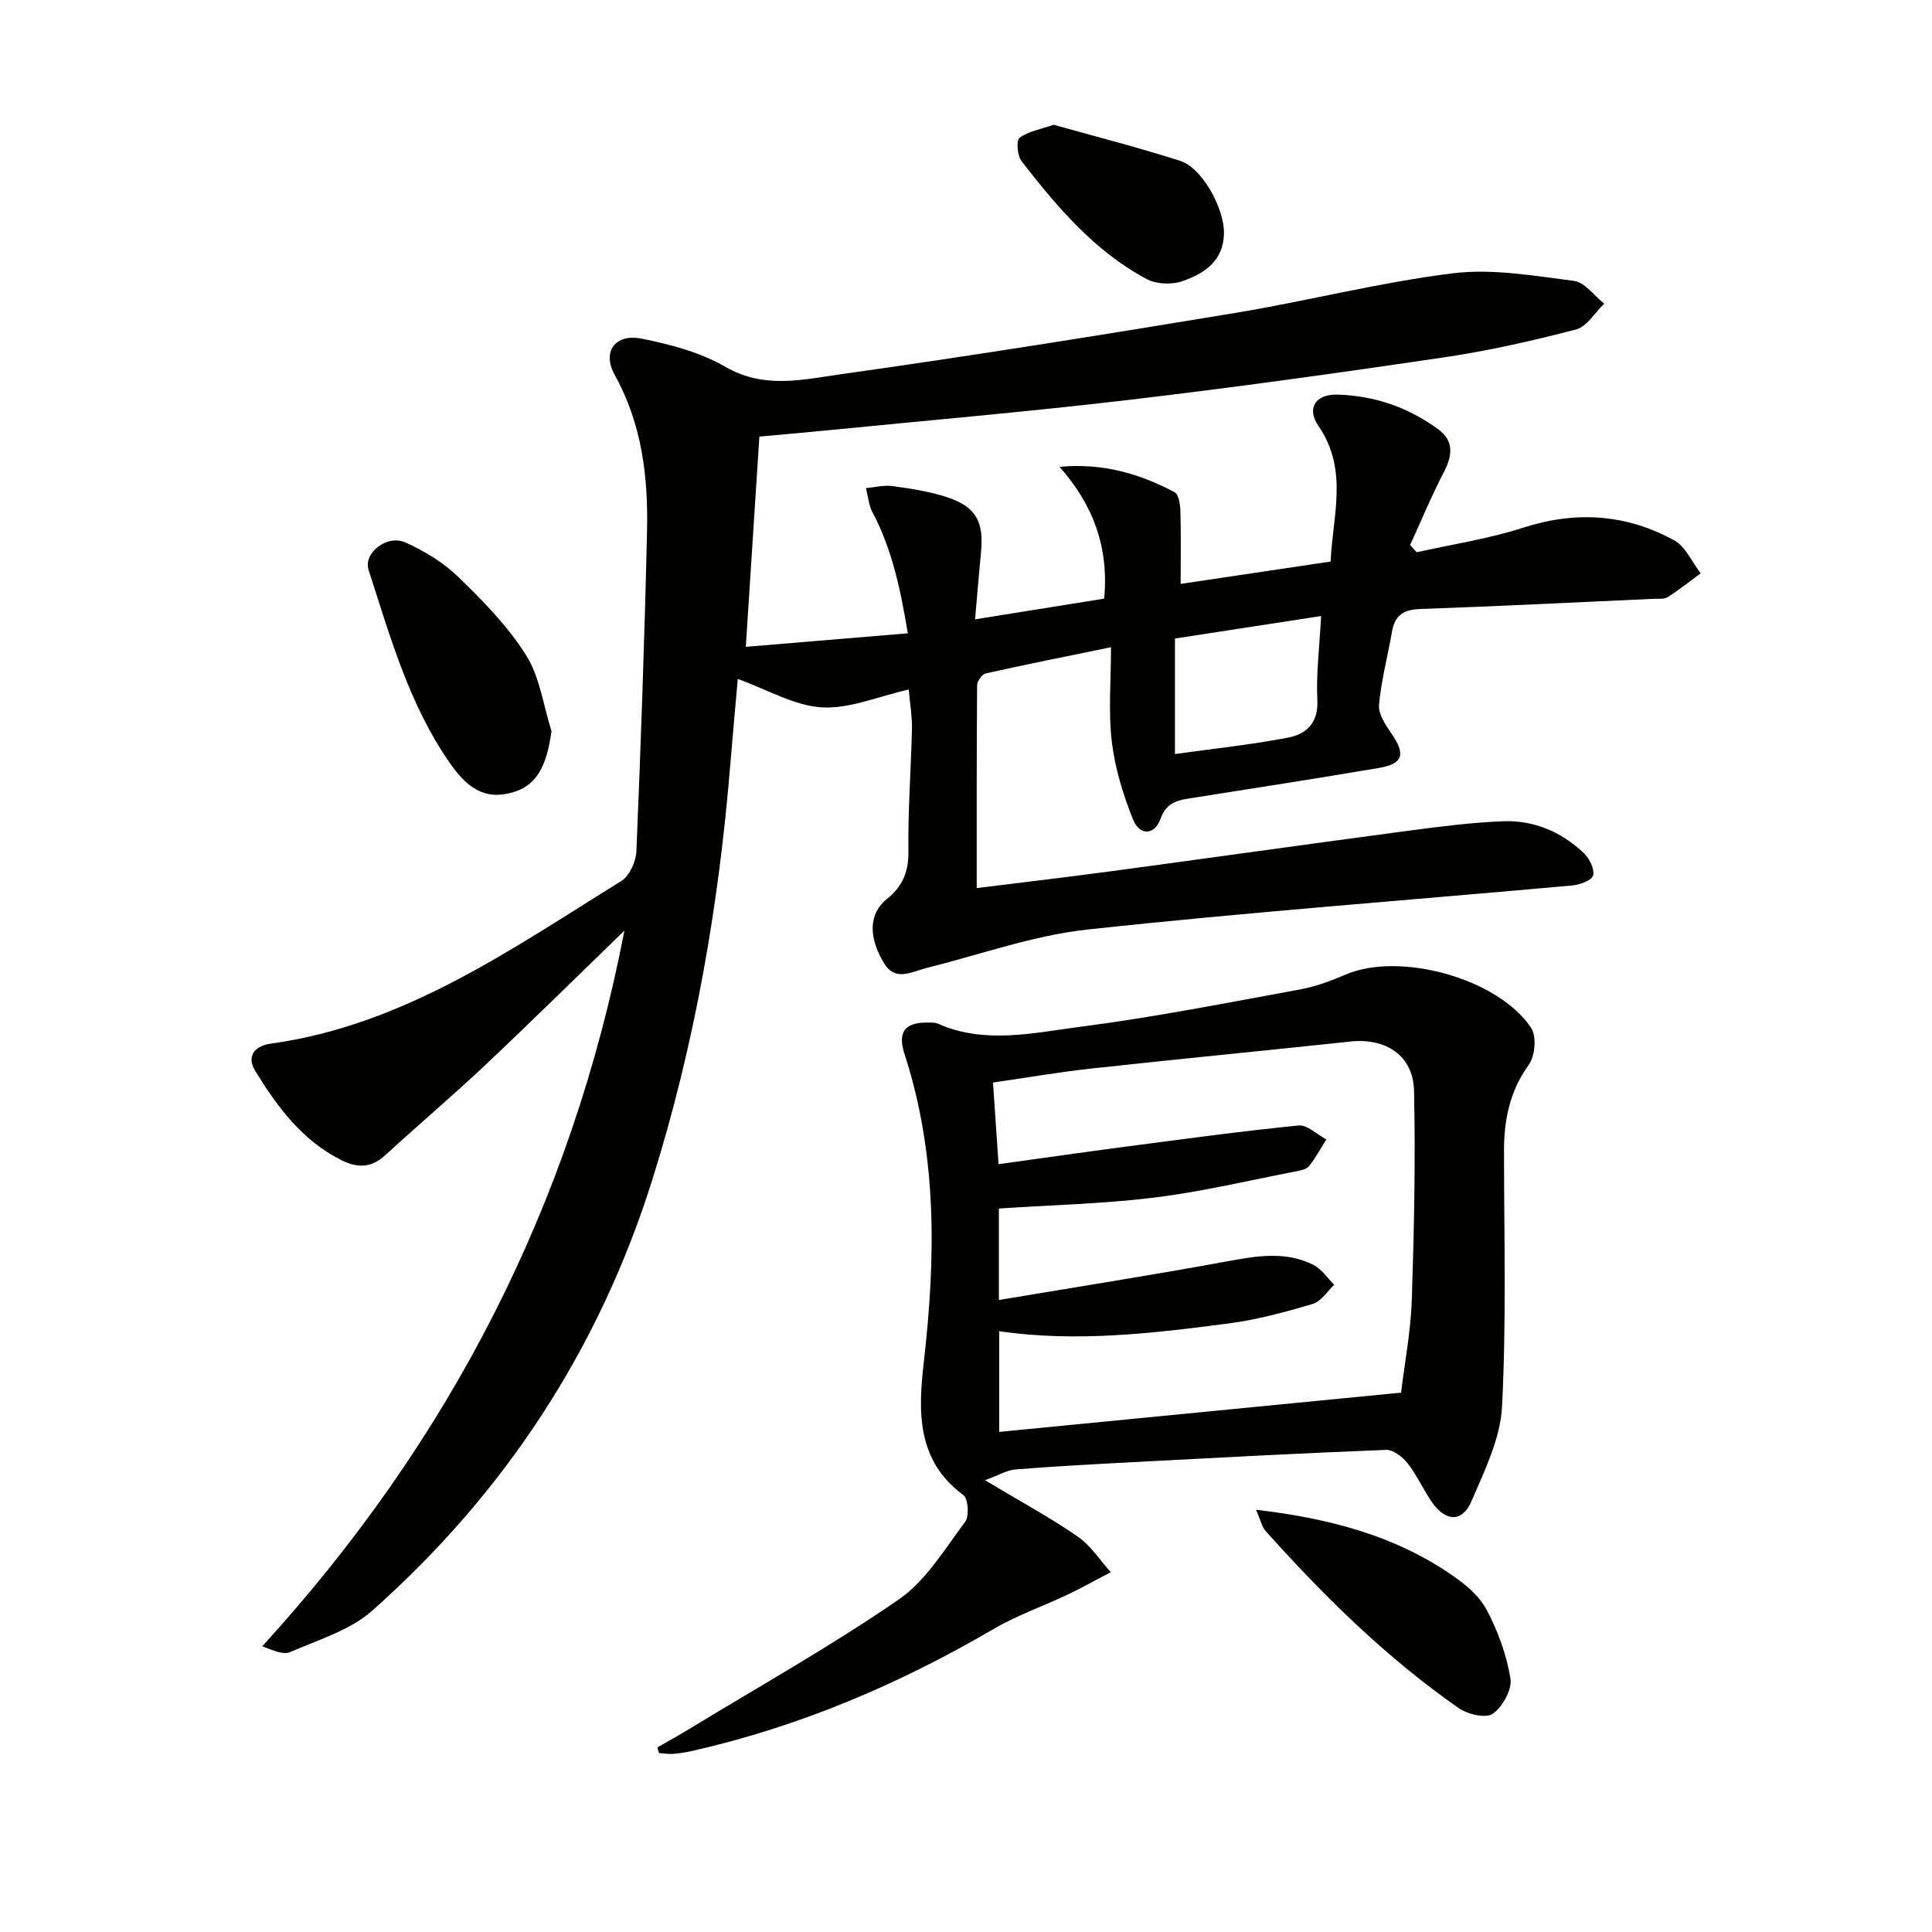
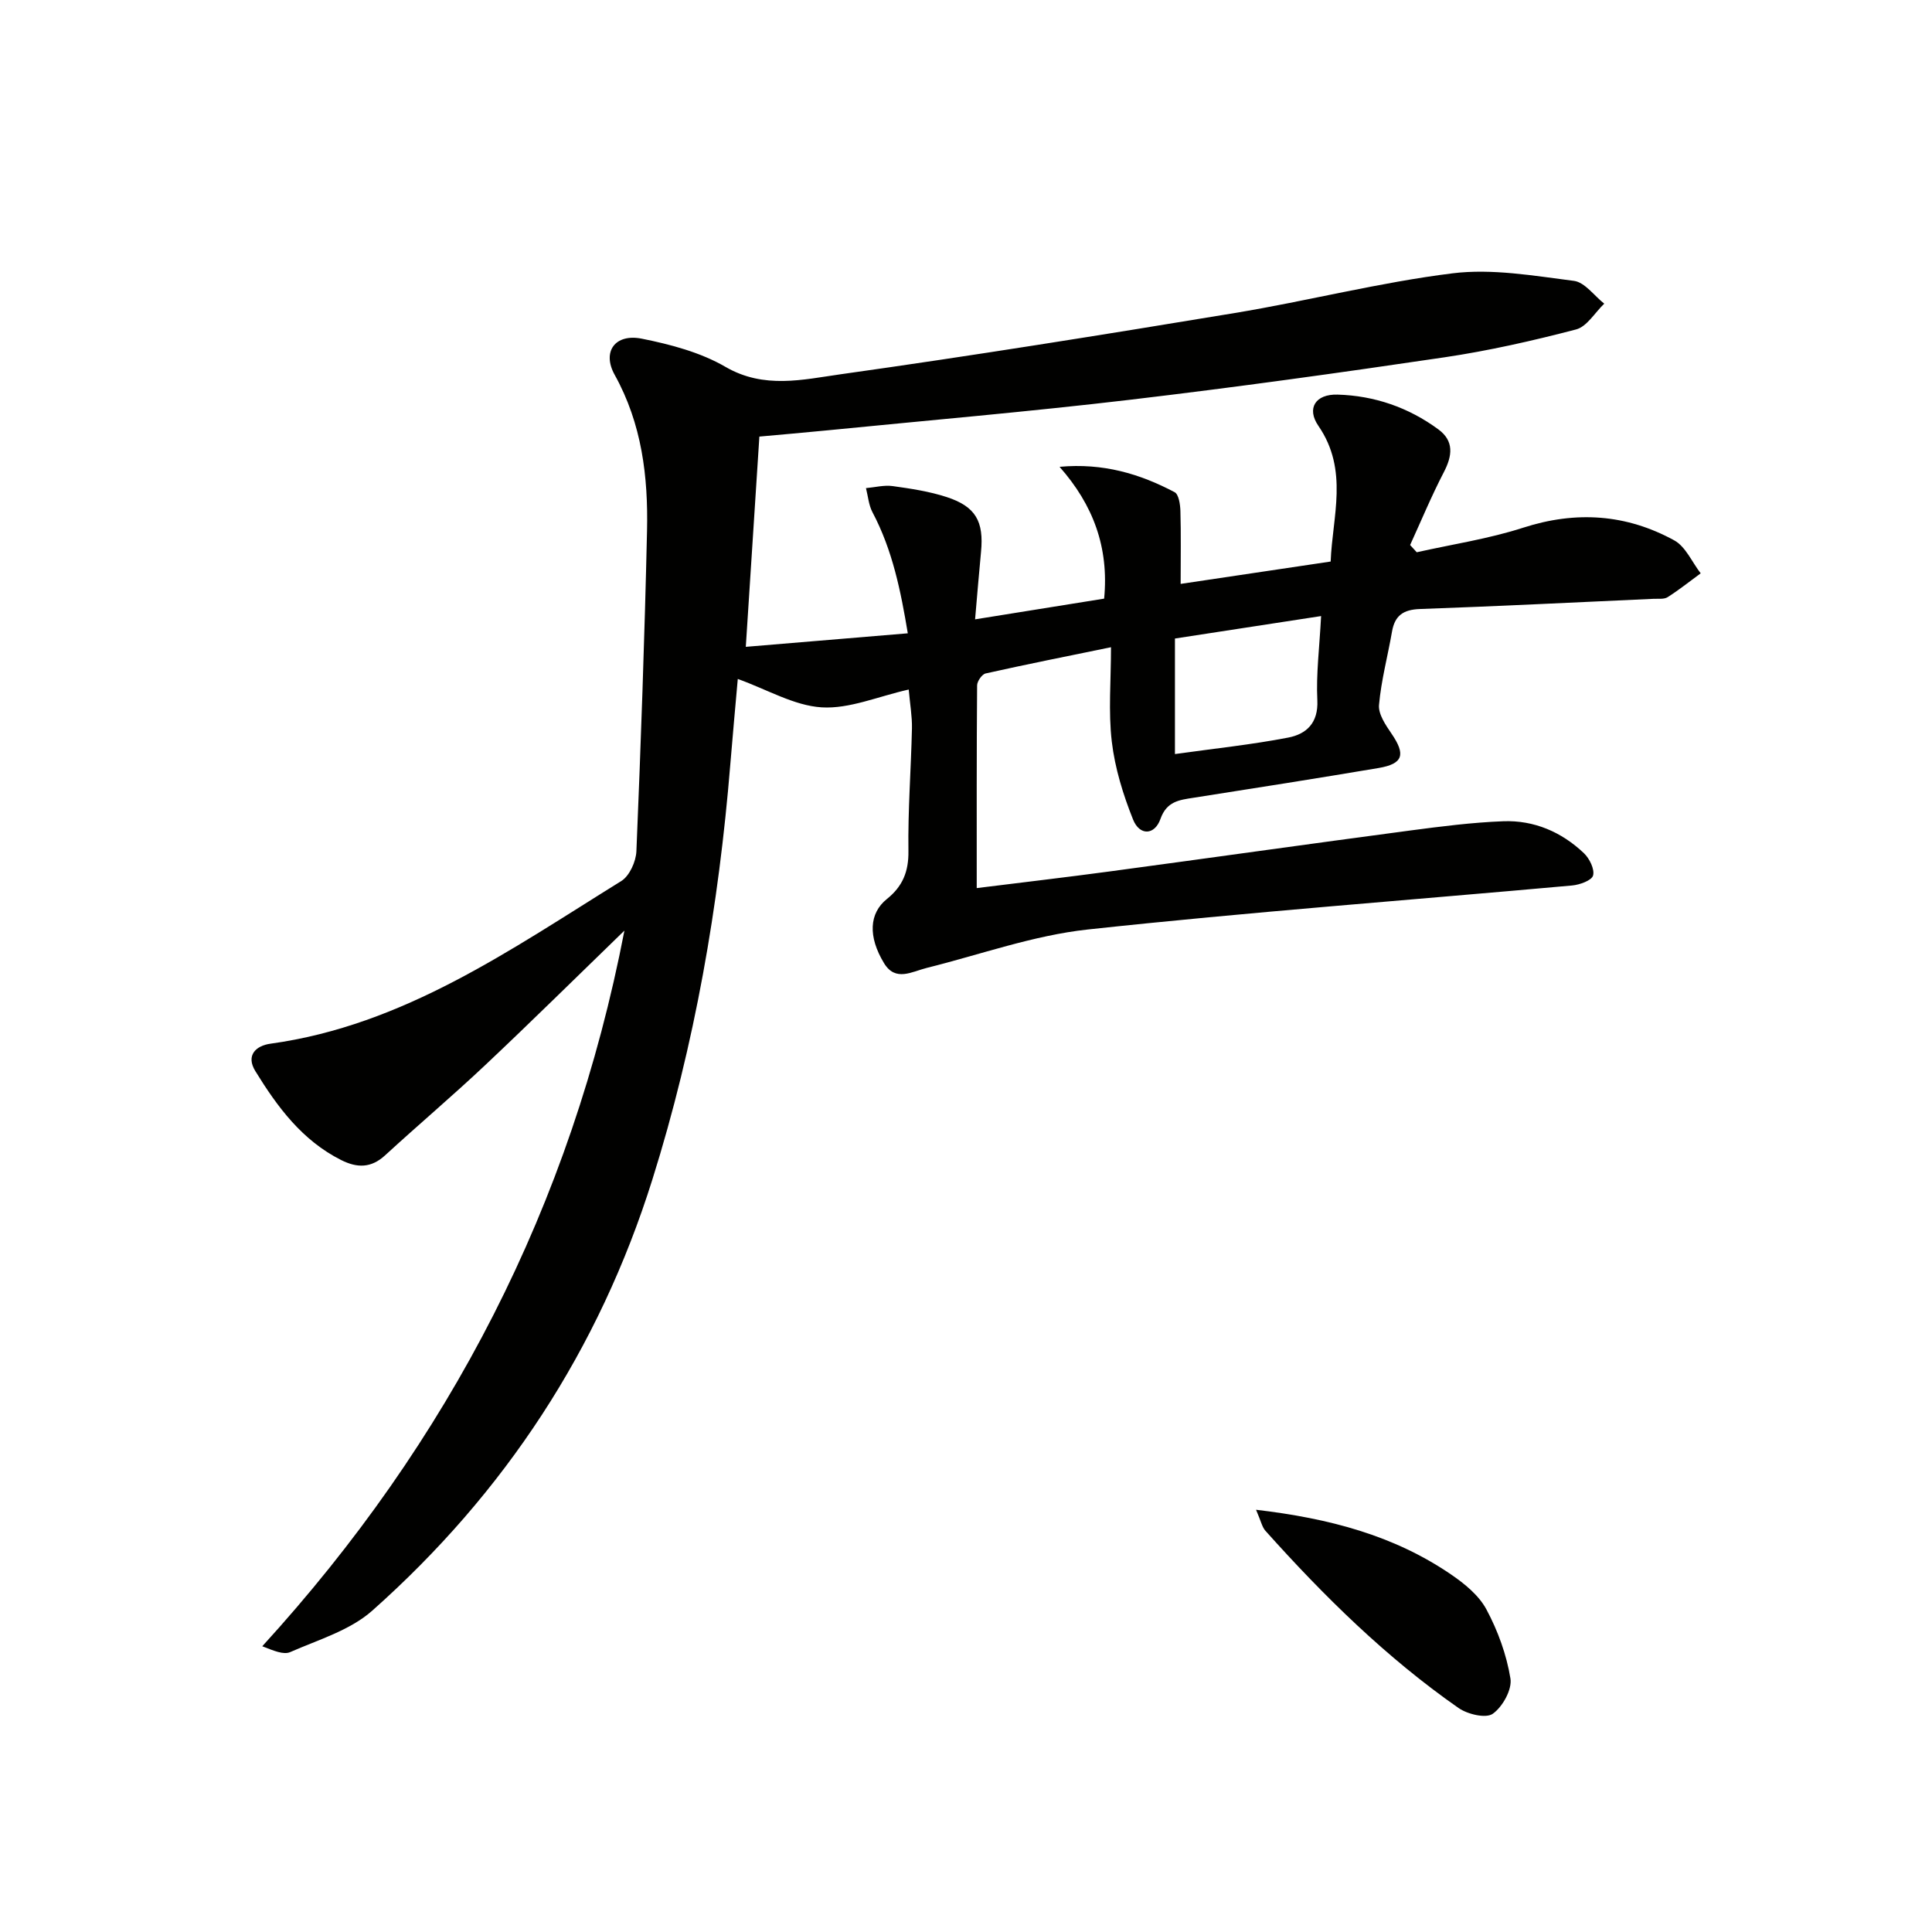
<svg xmlns="http://www.w3.org/2000/svg" enable-background="new 0 0 400 400" viewBox="0 0 400 400">
  <path d="m157.22 90.39c-.93 14.42-1.85 28.64-2.81 43.53 11-.92 21.98-1.84 33.54-2.8-1.45-8.71-3.15-17.21-7.32-25.08-.78-1.48-.91-3.31-1.34-4.98 1.85-.16 3.74-.67 5.53-.42 3.77.52 7.59 1.1 11.18 2.27 6.02 1.96 7.72 5.05 7.11 11.36-.43 4.42-.78 8.85-1.23 13.96 9.43-1.51 18.02-2.89 26.72-4.29 1.02-10.64-2.28-19.42-9.23-27.29 9.03-.83 16.64 1.46 23.82 5.25.86.45 1.16 2.54 1.2 3.88.14 4.81.05 9.63.05 15.11 10.43-1.56 20.47-3.05 31.06-4.63.34-9.27 3.79-18.9-2.54-28.09-2.5-3.63-.6-6.61 3.97-6.47 7.63.22 14.69 2.65 20.87 7.2 3.28 2.42 2.9 5.45 1.13 8.86-2.55 4.91-4.68 10.04-6.98 15.08.46.5.91 1 1.37 1.5 7.36-1.65 14.9-2.78 22.05-5.09 10.95-3.53 21.35-2.81 31.27 2.63 2.36 1.3 3.67 4.5 5.47 6.82-2.27 1.67-4.48 3.43-6.85 4.94-.75.47-1.94.29-2.93.34-16.12.73-32.23 1.54-48.35 2.11-3.43.12-5.2 1.34-5.78 4.68-.88 5.07-2.24 10.08-2.69 15.18-.17 1.91 1.38 4.17 2.6 5.96 2.95 4.32 2.41 6.23-2.7 7.1-12.76 2.15-25.54 4.16-38.32 6.16-2.96.46-5.54.74-6.83 4.38-1.2 3.4-4.31 3.52-5.67.13-2.06-5.15-3.75-10.62-4.4-16.1-.74-6.23-.17-12.61-.17-19.58-8.94 1.84-17.47 3.53-25.95 5.43-.76.17-1.77 1.62-1.77 2.48-.11 13.8-.08 27.59-.08 41.96 9.54-1.19 18.55-2.24 27.54-3.45 20.73-2.79 41.44-5.72 62.18-8.47 6.41-.85 12.85-1.67 19.29-1.92 6.38-.24 12.08 2.22 16.71 6.62 1.15 1.1 2.24 3.31 1.89 4.61-.28 1.03-2.77 1.93-4.35 2.07-33.42 3.02-66.89 5.5-100.25 9.11-11.27 1.22-22.24 5.19-33.34 7.95-3.1.77-6.48 2.93-8.85-.96-3.37-5.54-3.09-10.35.58-13.3 3.23-2.59 4.52-5.63 4.46-9.91-.12-8.47.54-16.95.73-25.43.05-2.44-.39-4.9-.67-8.03-6.37 1.43-12.28 4.04-18.01 3.69-5.71-.35-11.23-3.67-17.38-5.88-.5 5.7-1.06 11.7-1.55 17.71-2.38 29.21-7.34 57.94-16.14 85.95-11.03 35.13-30.55 64.86-57.98 89.23-4.6 4.09-11.18 6.03-17 8.59-1.37.6-3.4-.28-5.78-1.21 38.7-42.39 63.98-91.25 74.98-148.17-9.95 9.64-19.26 18.84-28.79 27.82-6.78 6.39-13.9 12.41-20.76 18.71-2.9 2.66-5.77 2.64-9.09.98-8.09-4.07-13.21-11-17.77-18.41-2.03-3.29.14-5.27 3.1-5.68 27.67-3.81 49.82-19.53 72.66-33.68 1.7-1.06 3.04-4.03 3.13-6.17.92-22.11 1.7-44.22 2.2-66.34.25-11.2-1.06-22.15-6.7-32.3-2.67-4.81.11-8.58 5.62-7.48 5.95 1.19 12.15 2.83 17.33 5.84 7.98 4.63 16.02 2.63 23.83 1.53 27.27-3.83 54.47-8.2 81.64-12.69 15.06-2.49 29.92-6.33 45.03-8.21 8.21-1.02 16.81.5 25.15 1.56 2.26.29 4.2 3.08 6.28 4.72-1.93 1.84-3.58 4.75-5.84 5.34-8.96 2.34-18.04 4.4-27.19 5.76-21.69 3.21-43.41 6.23-65.18 8.8-20.95 2.47-41.98 4.28-62.97 6.36-4.47.44-8.91.82-13.74 1.26zm86.04 65.73c8.11-1.14 15.84-1.94 23.45-3.41 3.73-.72 6.26-2.99 6.03-7.73-.27-5.41.44-10.87.78-17.43-10.16 1.56-20.17 3.1-30.26 4.65z" fill="#010100" />
-   <path d="m136.1 361.78c2.26-1.3 4.54-2.55 6.76-3.91 14.46-8.8 29.27-17.11 43.2-26.7 5.64-3.88 9.52-10.44 13.77-16.1.88-1.17.63-4.79-.39-5.54-9.81-7.25-9.32-17.5-8.16-27.68 2.46-21.47 2.78-42.73-4-63.59-1.51-4.63.07-6.64 4.91-6.55.66.01 1.4-.03 1.98.23 9.72 4.3 19.73 1.91 29.45.65 15.28-1.97 30.44-4.98 45.61-7.75 3.24-.59 6.41-1.8 9.46-3.1 11.14-4.74 31.54.82 38.33 11.1 1.15 1.75.8 5.81-.51 7.62-3.95 5.46-5.12 11.38-5.12 17.85.01 17.65.5 35.32-.41 52.92-.35 6.65-3.63 13.3-6.35 19.62-1.9 4.41-5.36 4.23-8.2.1-1.78-2.59-3.07-5.53-5-7.99-1.04-1.33-2.99-2.83-4.48-2.78-17.44.68-34.87 1.62-52.3 2.54-8.13.43-16.26.86-24.38 1.51-1.77.14-3.46 1.18-6.34 2.23 7.37 4.42 13.49 7.73 19.19 11.66 2.7 1.86 4.59 4.88 6.85 7.38-2.96 1.55-5.88 3.19-8.9 4.63-5.09 2.42-10.49 4.29-15.33 7.12-19.63 11.48-40.3 20.26-62.51 25.28-1.29.29-2.61.49-3.93.59-.94.07-1.9-.1-2.85-.16-.13-.39-.24-.78-.35-1.18zm70.64-120.75c9.19-1.27 17.87-2.52 26.57-3.66 11.83-1.55 23.66-3.17 35.53-4.35 1.81-.18 3.84 1.87 5.76 2.89-1.17 1.86-2.21 3.82-3.58 5.53-.53.66-1.75.9-2.71 1.08-9.75 1.88-19.46 4.21-29.29 5.42-10.63 1.31-21.39 1.55-32.21 2.27v18.94c16.12-2.7 31.66-5.14 47.13-7.98 6.15-1.13 12.18-2.22 18 .72 1.69.86 2.88 2.71 4.3 4.1-1.46 1.37-2.71 3.46-4.43 3.97-5.71 1.69-11.53 3.27-17.42 4.04-15.75 2.07-31.56 3.93-47.52 1.62v20.84c27.93-2.73 55.33-5.41 83.21-8.13.77-6.4 2.01-12.8 2.22-19.23.47-14.43.78-28.88.46-43.3-.16-7.27-5.86-10.95-13.18-10.16-17.84 1.91-35.69 3.62-53.53 5.58-6.88.75-13.72 1.94-20.46 2.91.39 5.72.73 10.81 1.15 16.9z" fill="#010100" />
-   <path d="m114.18 151.39c-.96 7.1-3.06 11.04-7.5 12.49-5.36 1.75-9.25.24-13.45-5.76-8.5-12.14-12.44-26.28-16.92-40.13-1.12-3.47 3.77-7.36 7.57-5.7 4.01 1.76 7.98 4.22 11.1 7.25 5.1 4.95 10.22 10.17 13.96 16.14 2.85 4.56 3.57 10.43 5.24 15.71z" fill="#010100" />
  <path d="m260.05 312.58c15.23 1.79 28.54 5.33 40.32 13.36 2.84 1.93 5.82 4.36 7.38 7.28 2.37 4.42 4.17 9.37 4.97 14.3.37 2.28-1.63 5.87-3.66 7.3-1.43 1.01-5.23.1-7.09-1.2-14.95-10.43-27.86-23.15-39.98-36.69-.69-.77-.91-1.98-1.94-4.35z" fill="#010100" />
-   <path d="m218.15 25.83c8.72 2.45 17.53 4.7 26.18 7.47 4.59 1.47 9.19 9.88 9.08 15.1-.13 5.65-4.11 8.24-8.56 9.8-2.19.77-5.4.67-7.42-.41-10.79-5.75-18.56-14.92-25.91-24.39-.89-1.14-1.16-4.31-.44-4.86 1.8-1.36 4.33-1.75 7.07-2.71z" fill="#010100" />
</svg>